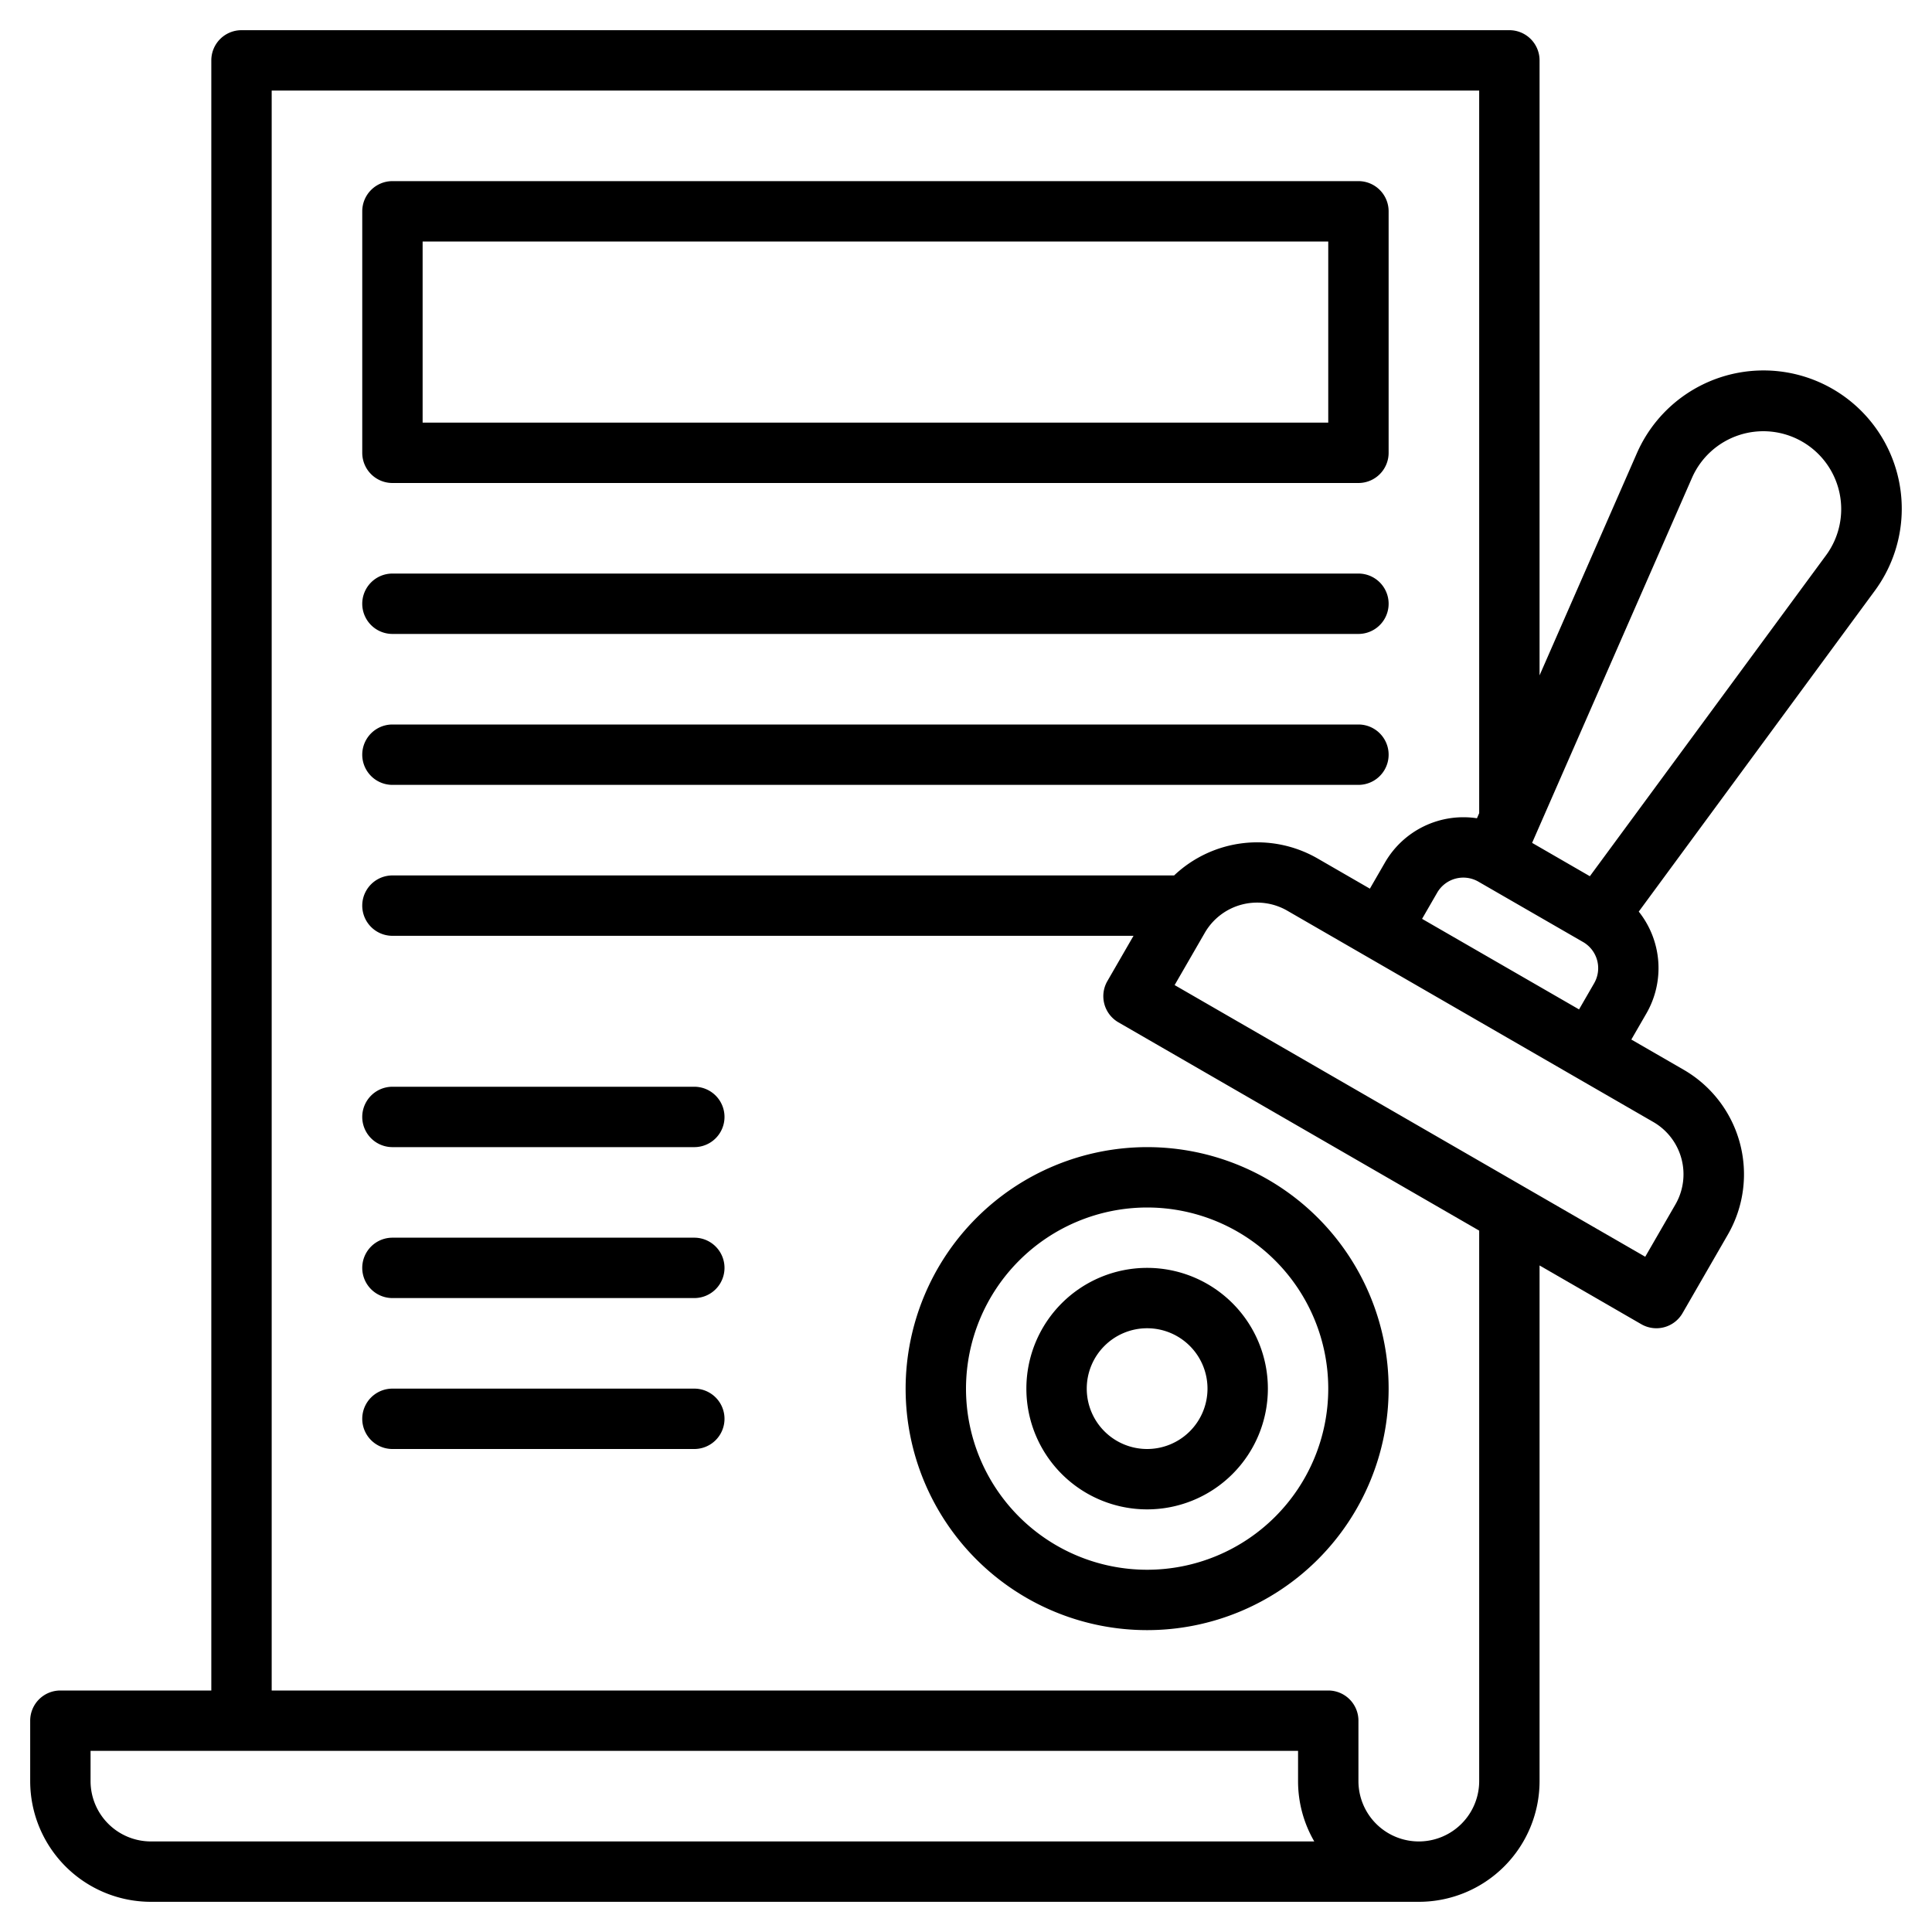
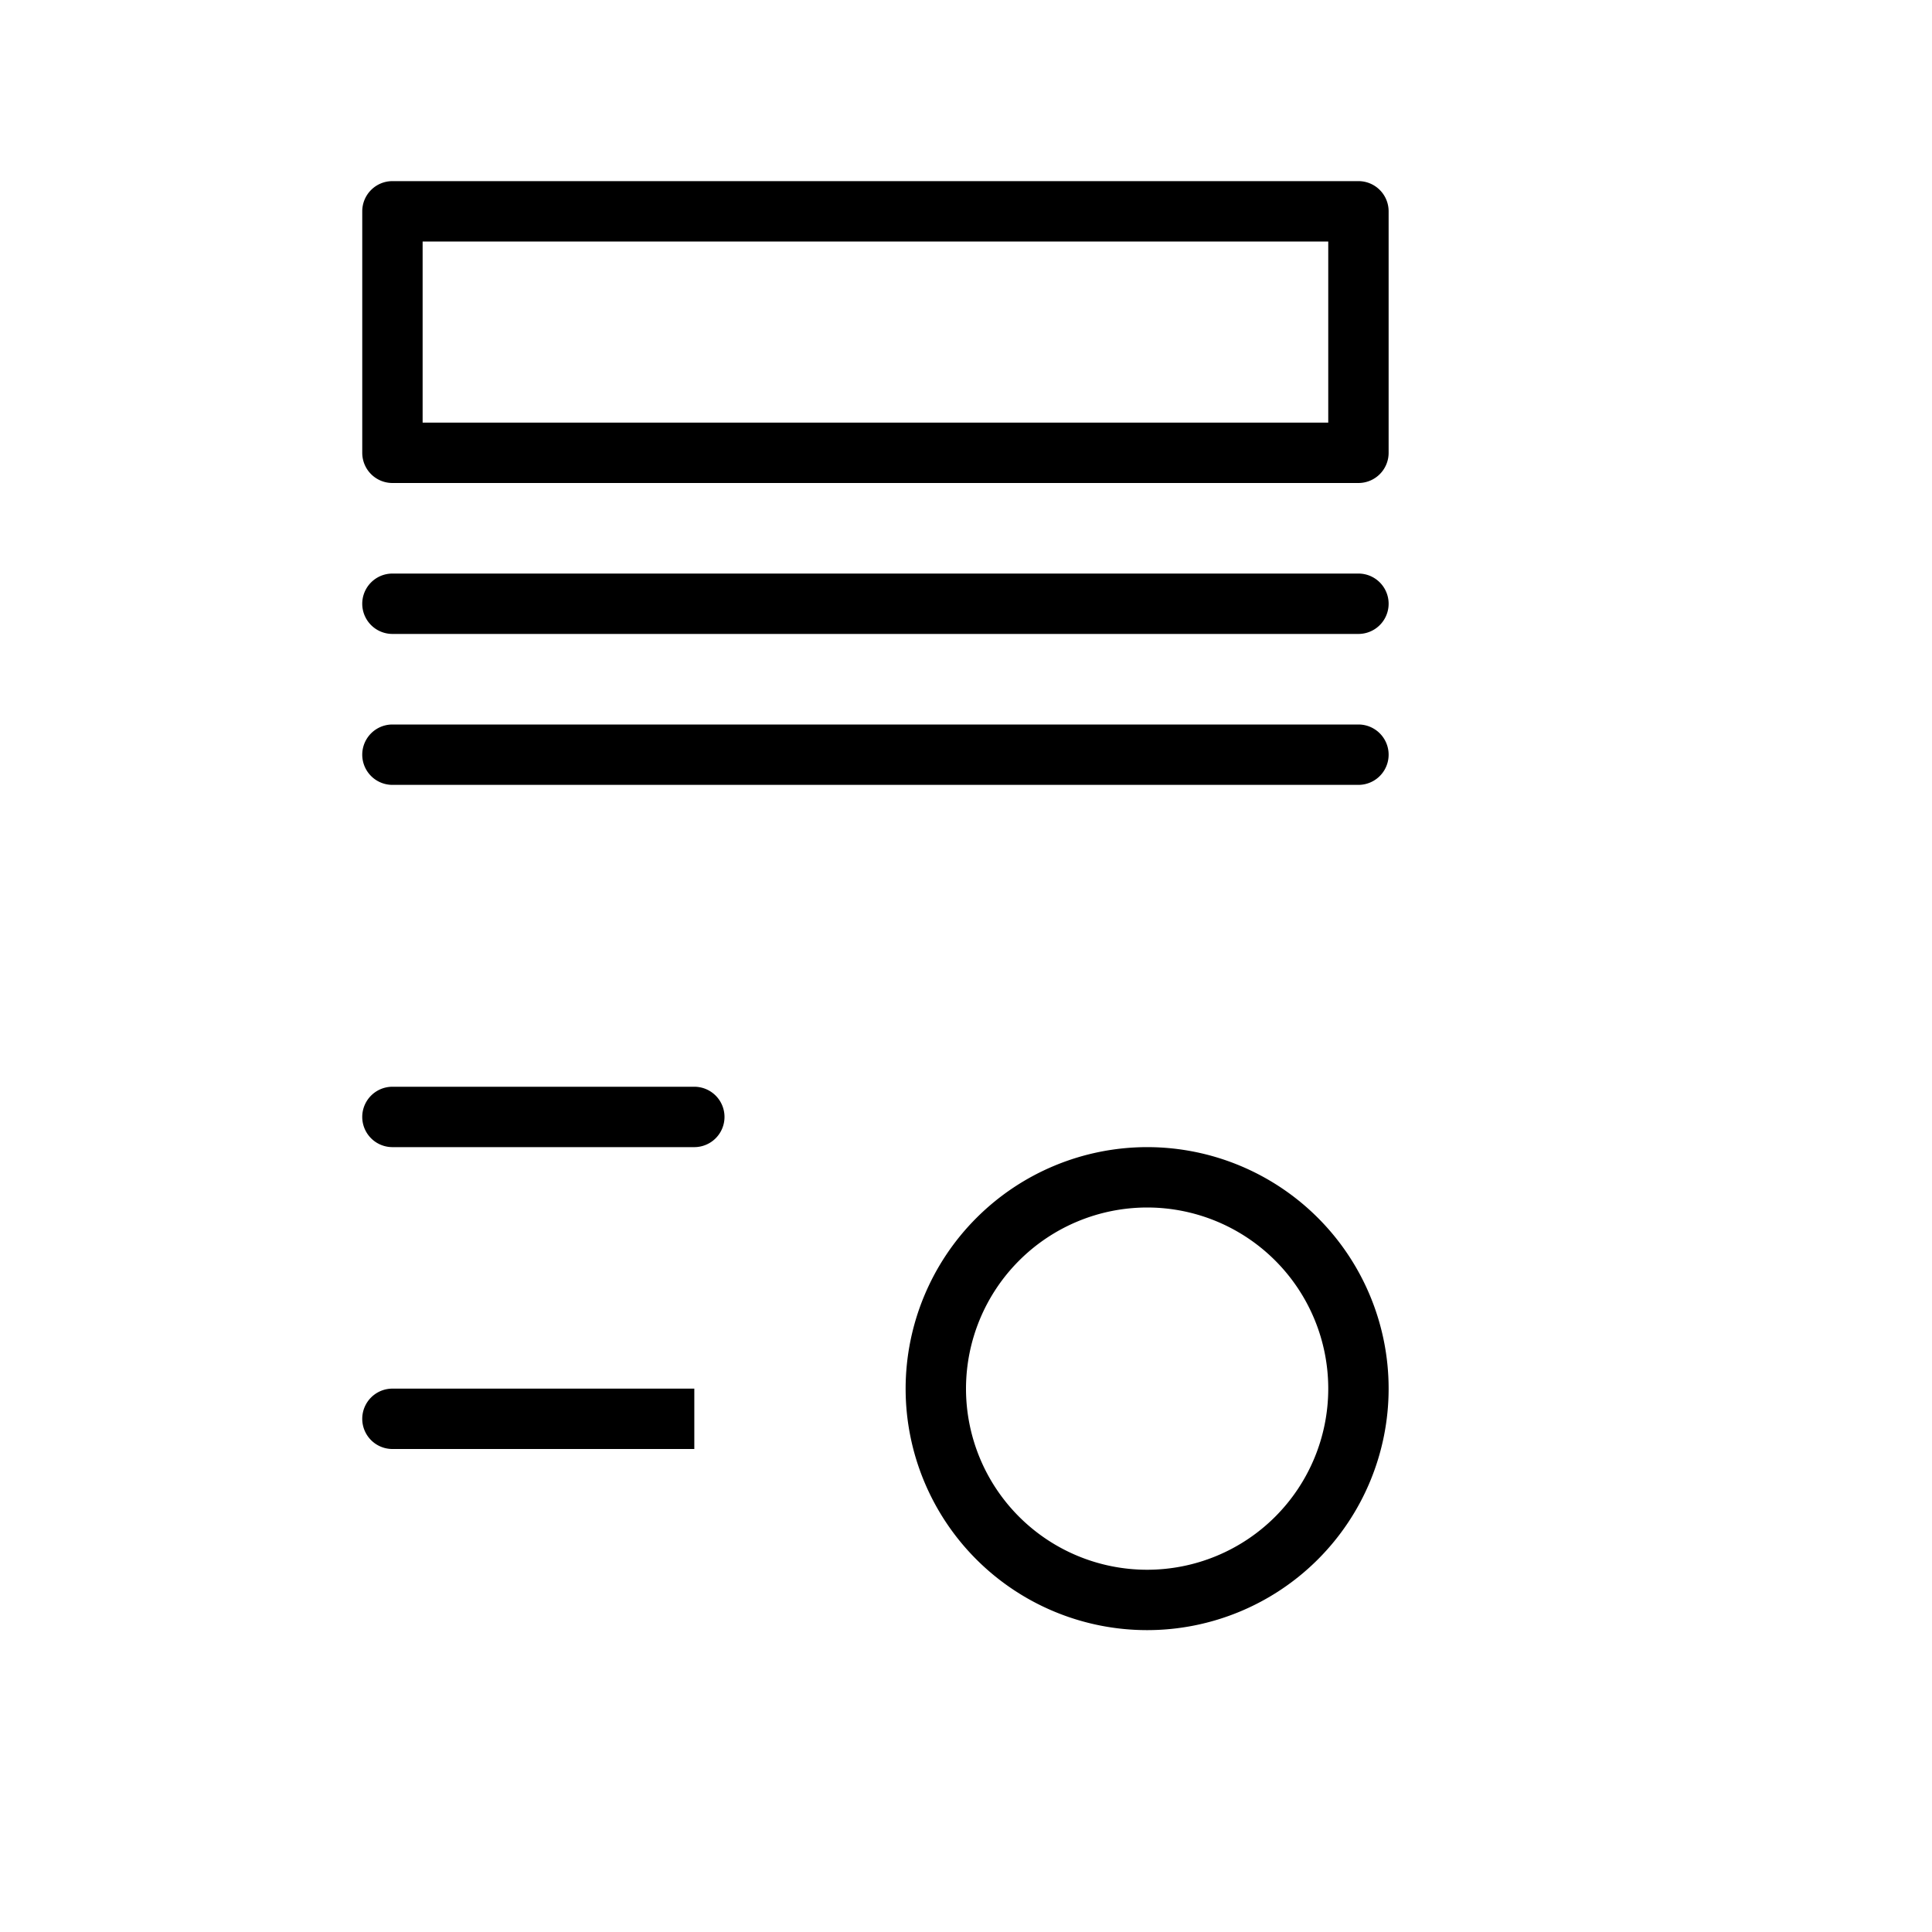
<svg xmlns="http://www.w3.org/2000/svg" id="Line_Expand" data-name="Line Expand" viewBox="0 0 64 64">
  <path d="M13,16H45a1,1,0,0,0,1-1V7a1,1,0,0,0-1-1H13a1,1,0,0,0-1,1v8A1,1,0,0,0,13,16Zm1-8H44v6H14Z" />
  <path d="M13,21H45a1,1,0,0,0,0-2H13a1,1,0,0,0,0,2Z" />
  <path d="M13,26H45a1,1,0,0,0,0-2H13a1,1,0,0,0,0,2Z" />
  <path d="M23,36H13a1,1,0,0,0,0,2H23a1,1,0,0,0,0-2Z" />
-   <path d="M23,41H13a1,1,0,0,0,0,2H23a1,1,0,0,0,0-2Z" />
-   <path d="M23,46H13a1,1,0,0,0,0,2H23a1,1,0,0,0,0-2Z" />
+   <path d="M23,46H13a1,1,0,0,0,0,2H23Z" />
  <path d="M30,46a8,8,0,1,0,8-8A8.009,8.009,0,0,0,30,46Zm8-6a6,6,0,1,1-6,6A6.006,6.006,0,0,1,38,40Z" />
-   <path d="M38,50a4,4,0,1,0-4-4A4,4,0,0,0,38,50Zm0-6a2,2,0,1,1-2,2A2,2,0,0,1,38,44Z" />
-   <path d="M60.709,12.885a4.58,4.58,0,0,0-6.485,2.128L51,22.372V2a1,1,0,0,0-1-1H8A1,1,0,0,0,7,2V56H2a1,1,0,0,0-1,1v2a4,4,0,0,0,4,4H47a4,4,0,0,0,4-4V41.92l3.37,1.946a1,1,0,0,0,1.366-.366l1.5-2.6a4,4,0,0,0-1.464-5.464l-1.732-1,.5-.866a3.007,3.007,0,0,0-.254-3.372l7.823-10.634A4.581,4.581,0,0,0,60.709,12.885ZM52.442,31.206a1,1,0,0,1,.366,1.366l-.5.866-5.2-3,.5-.866a1,1,0,0,1,1.366-.366ZM5,61a2,2,0,0,1-2-2V58H43v1a3.97,3.97,0,0,0,.537,2Zm44-2a2,2,0,0,1-4,0V57a1,1,0,0,0-1-1H9V3H49V26.937l-.074.169a3,3,0,0,0-3.047,1.466l-.5.866-1.732-1A4.006,4.006,0,0,0,38.894,29H13a1,1,0,0,0,0,2H37.549l-.866,1.5a1,1,0,0,0,.366,1.366L49,40.766Zm5.772-21.83A2,2,0,0,1,55.5,39.9l-1,1.732-15.589-9,1-1.732a2,2,0,0,1,2.732-.732ZM60.5,18.381,52.666,29.026l-1.913-1.105,5.3-12.1A2.58,2.58,0,1,1,60.5,18.381Z" />
</svg>